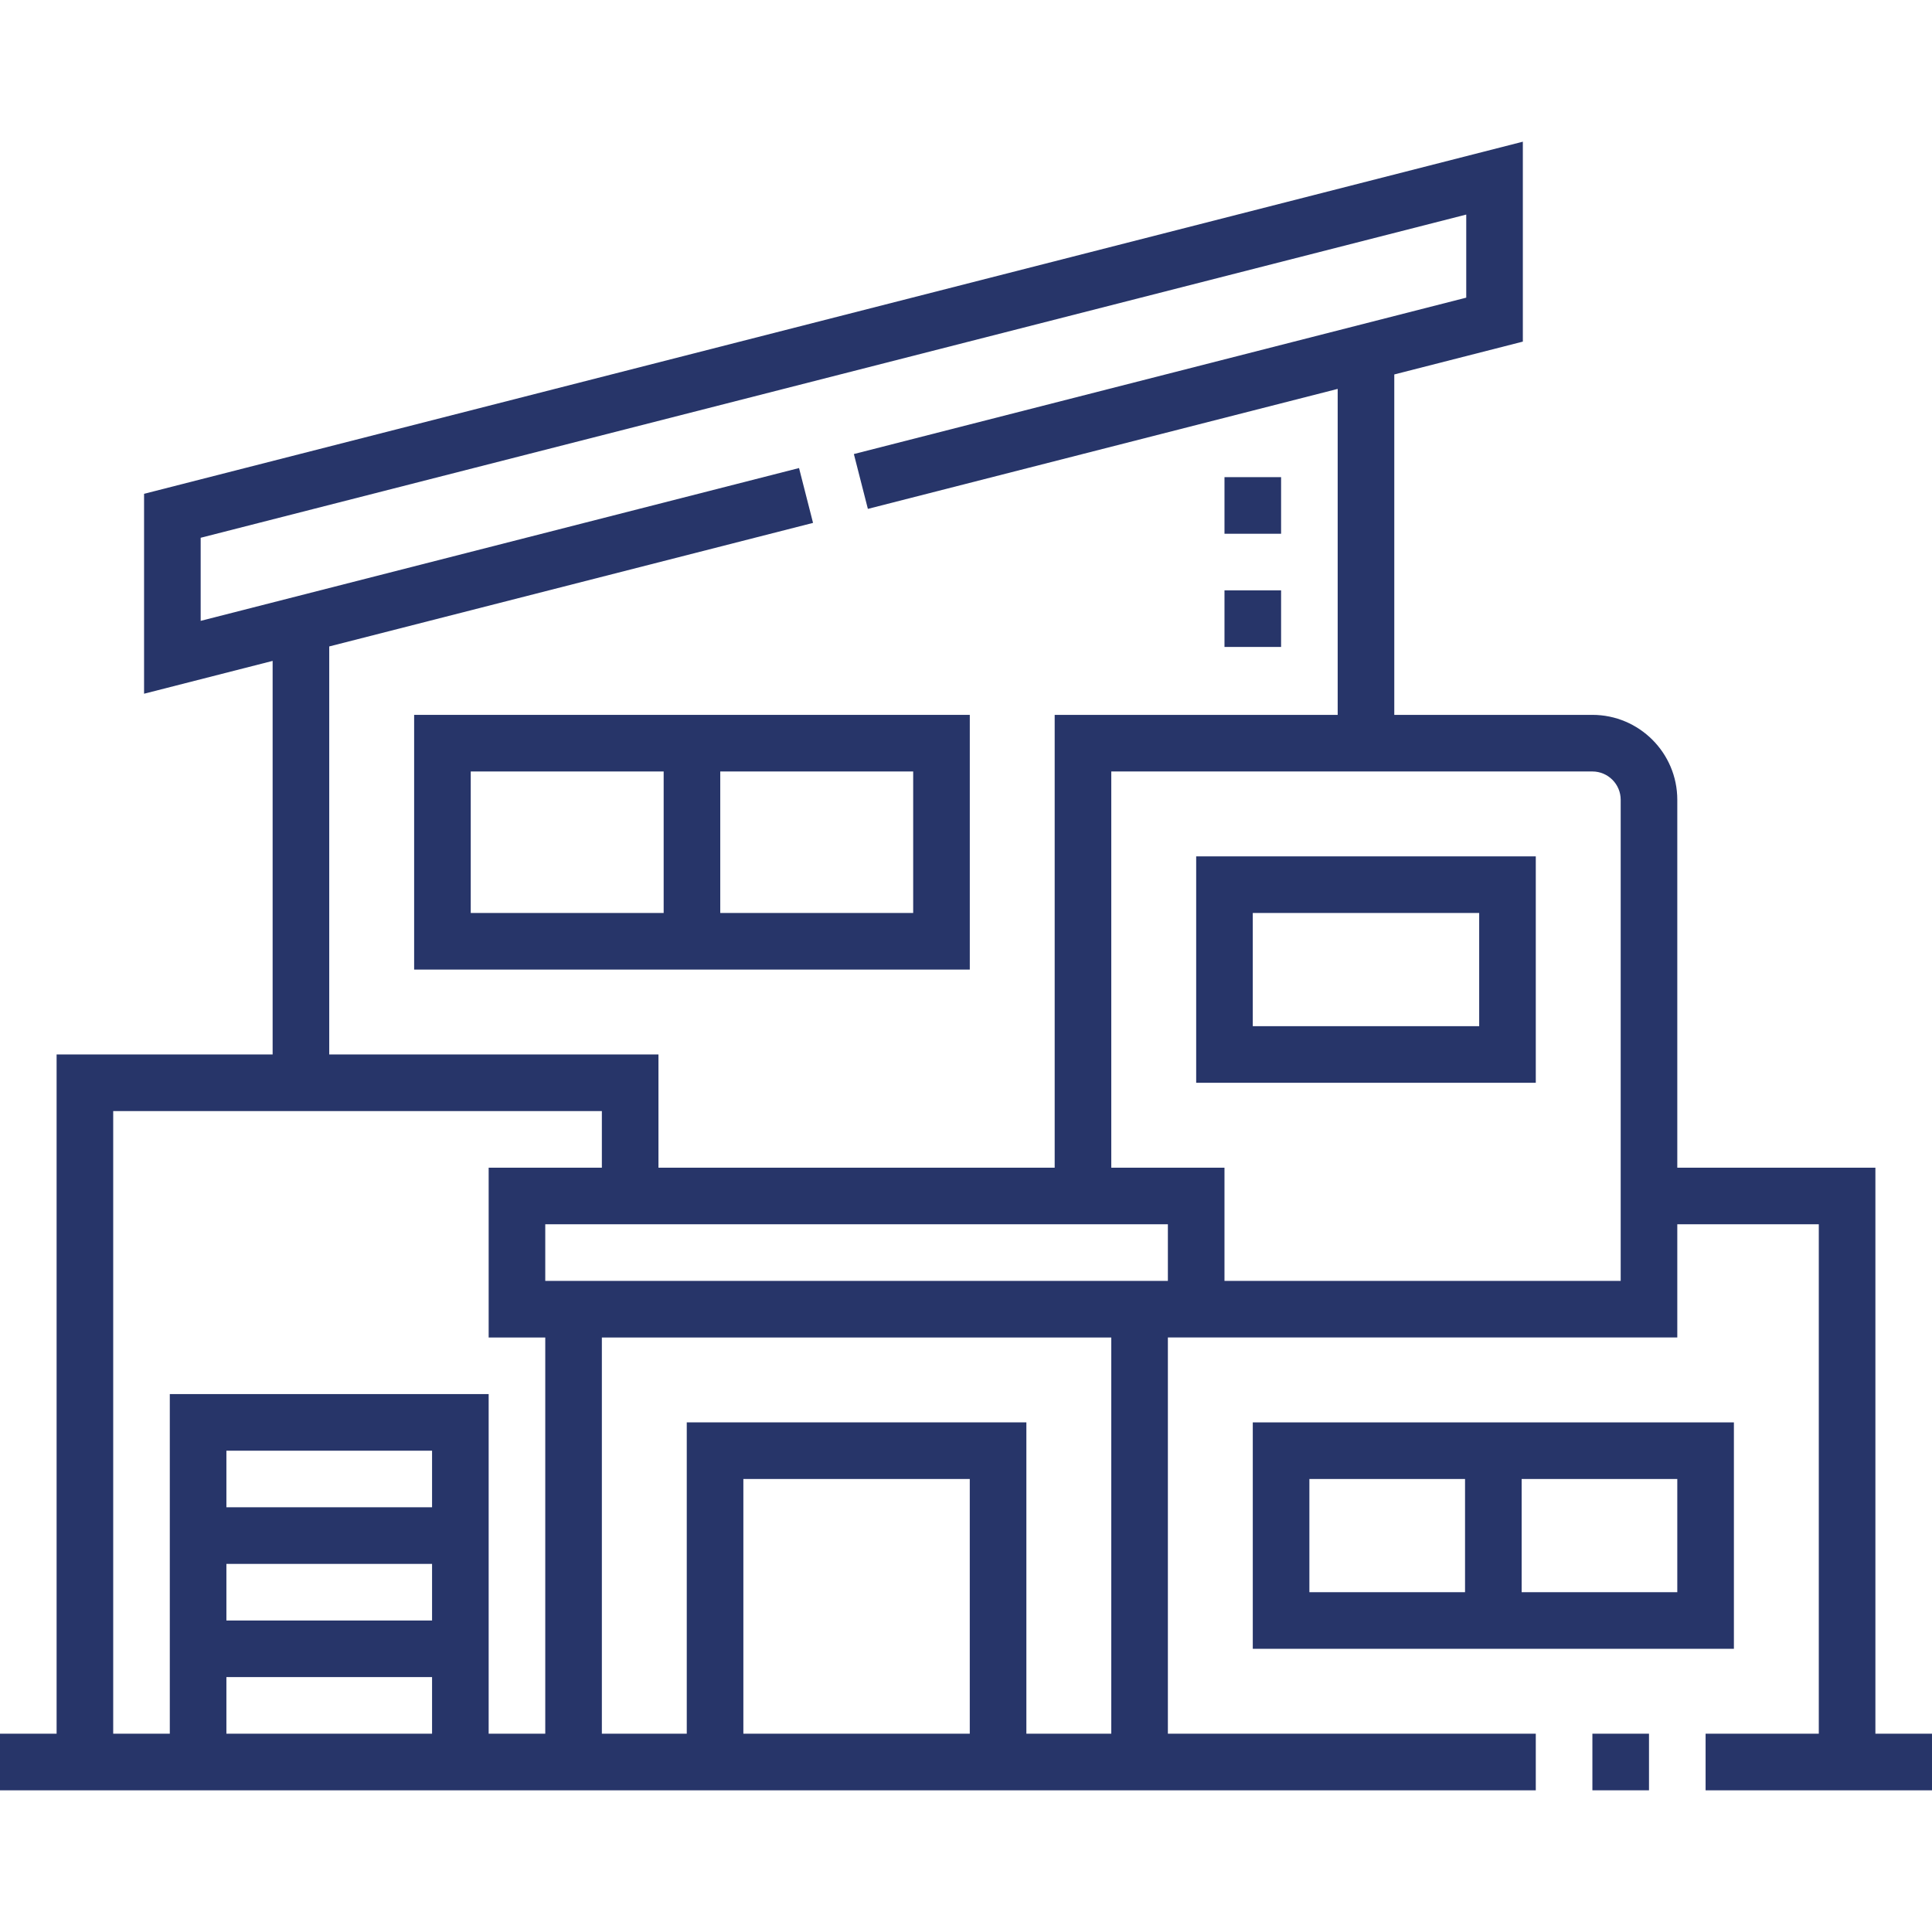
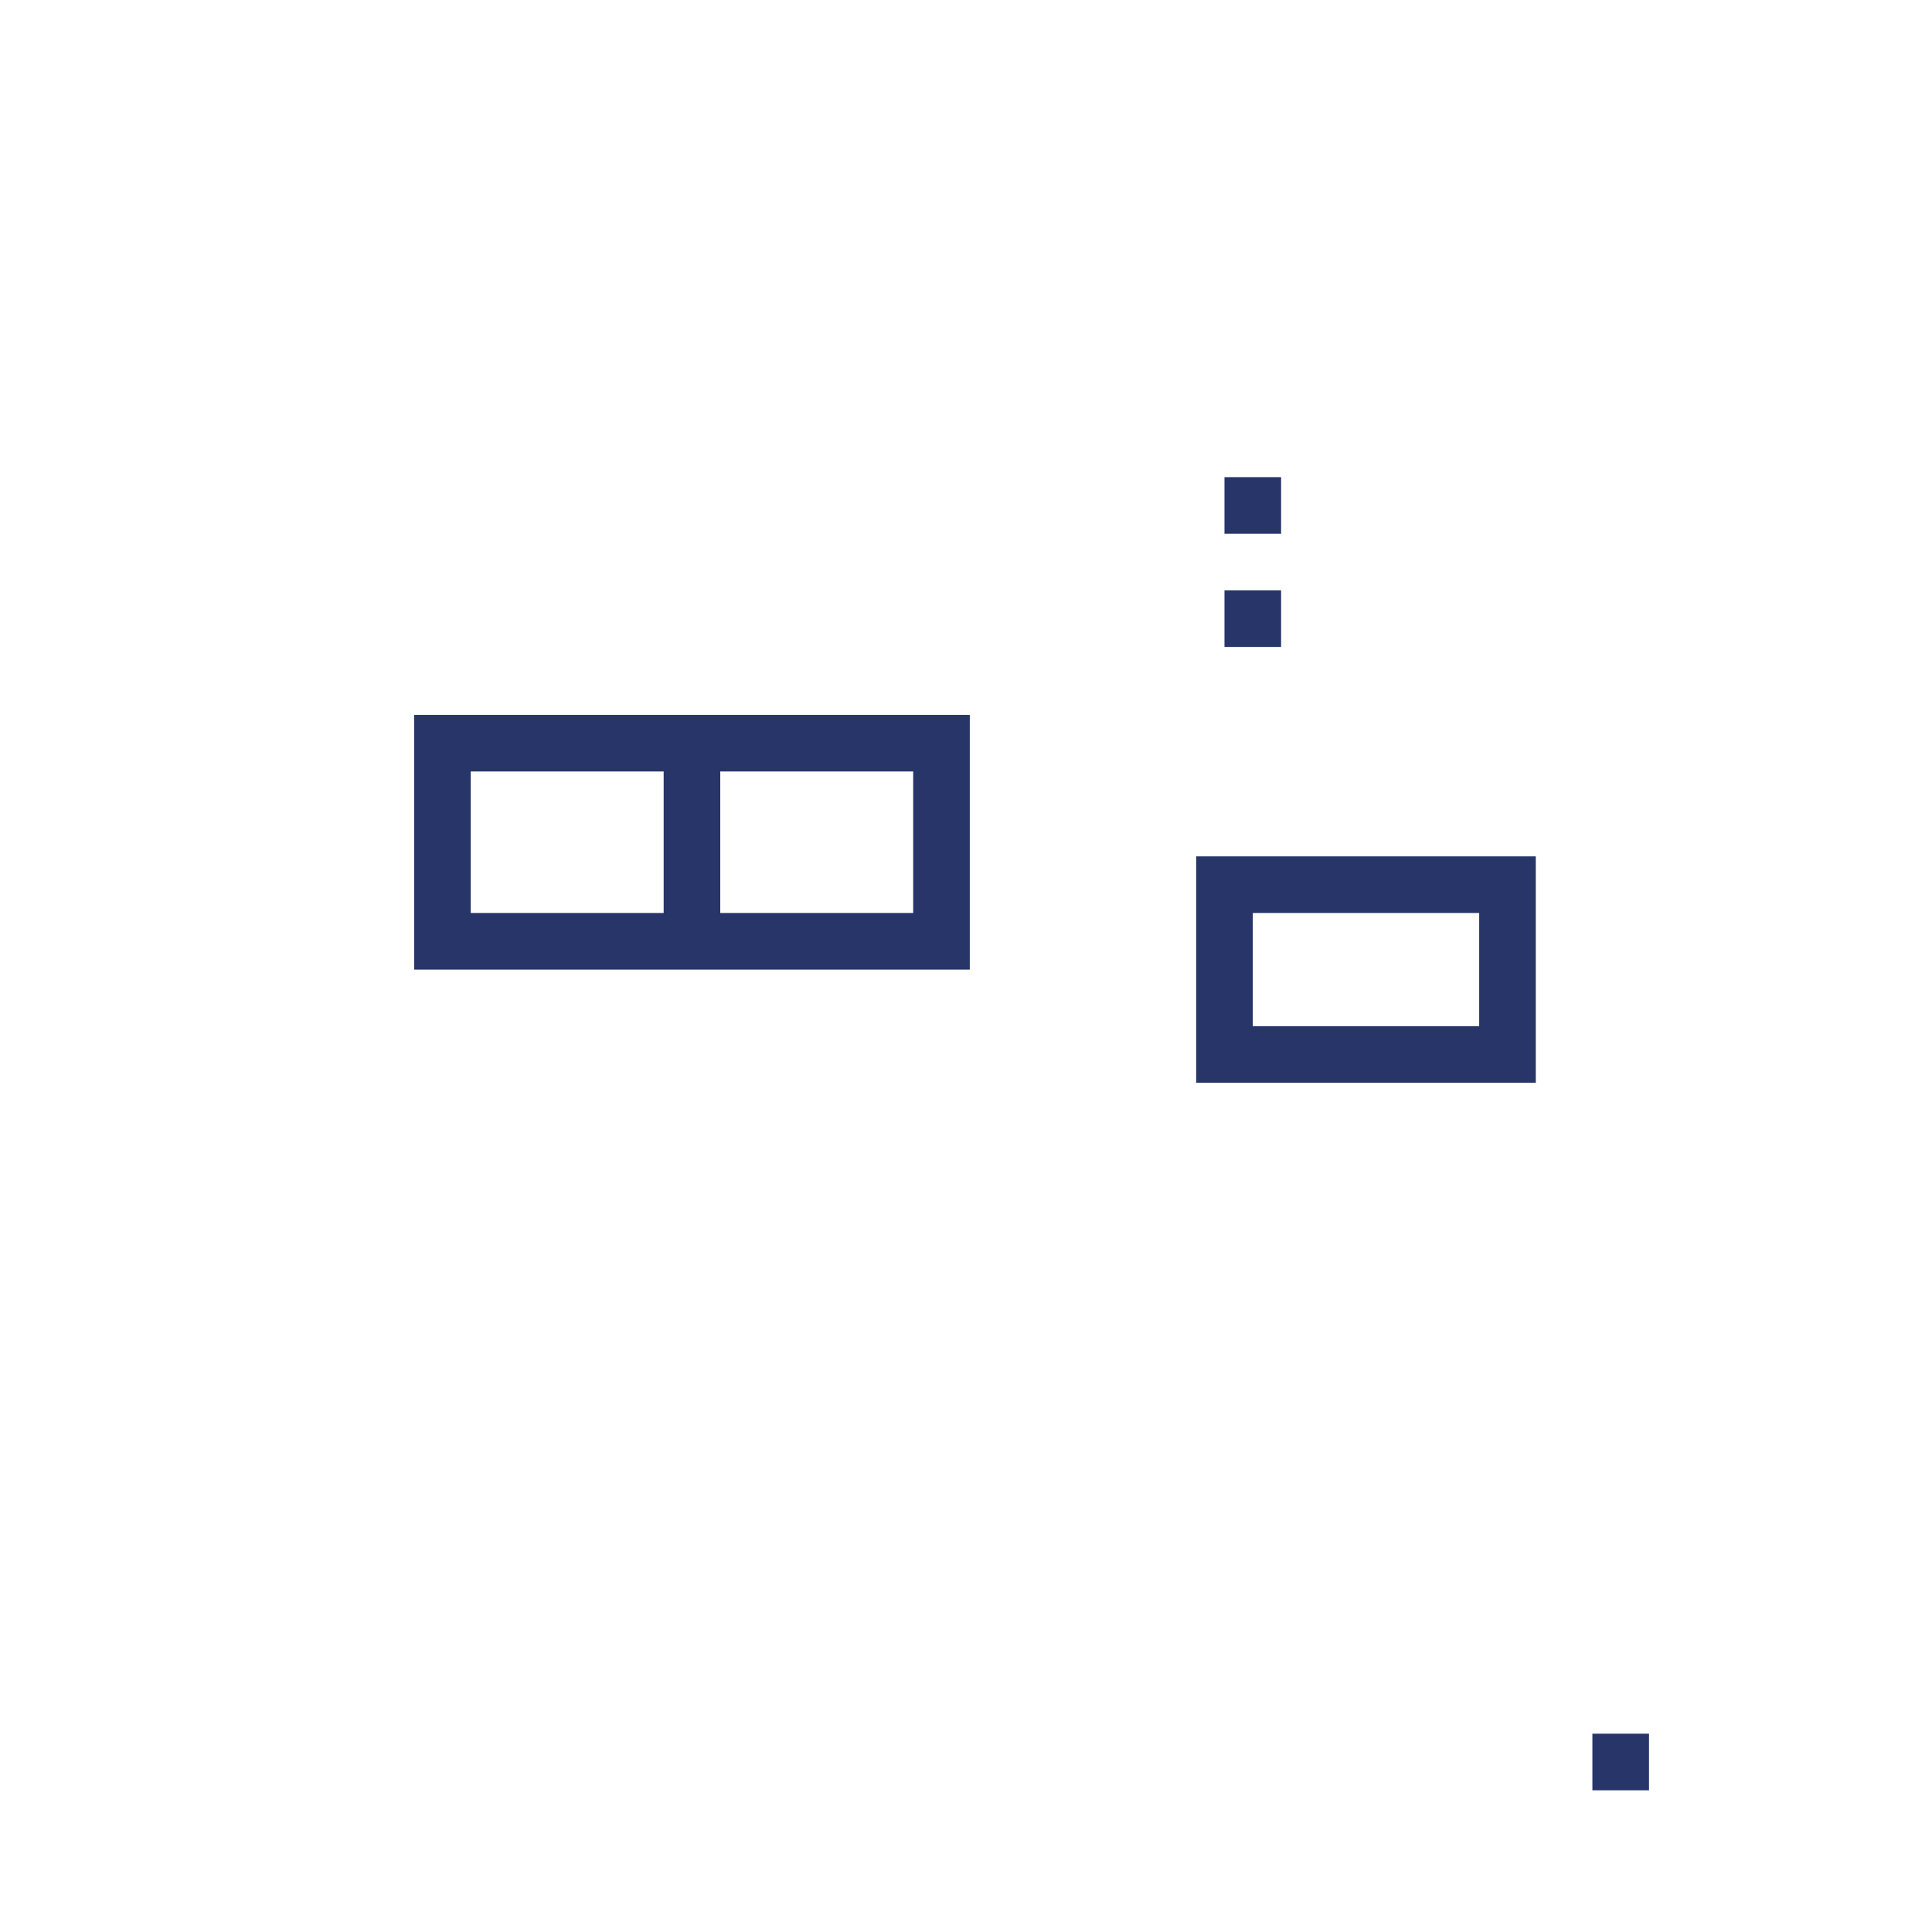
<svg xmlns="http://www.w3.org/2000/svg" width="512" height="512" viewBox="0 0 512 512" fill="none">
  <path d="M422.001 459.448H437.001V474.448H422.001V459.448Z" fill="#273569" />
-   <path d="M497 459.448V309.448H444.5V211.947C444.5 199.541 434.407 189.447 422 189.447H369.5V99.232L403.57 90.531V37.551L38.18 130.865V183.845L72.249 175.144V279.447H15V459.447H0V474.447H407V459.447H309.5V354.447H444.5V324.447H482V459.447H452V474.447H511.999V459.447H497V459.448ZM211.753 124.037L53.18 164.534V142.515L388.57 56.862V78.881L226.285 120.326L229.997 134.859L354.5 103.063V189.447H279.5V309.447H174.5V279.447H87.25V171.315L215.465 138.571L211.753 124.037ZM309.5 339.448H144.5V324.448H309.5V339.448ZM30 294.448H159.5V309.448H129.5V354.448H144.5V459.448H129.5V369.448H44.999V459.448H30V294.448ZM114.5 414.448V429.448H59.999V414.448H114.5ZM59.999 399.448V384.448H114.5V399.448H59.999ZM114.5 444.448V459.448H59.999V444.448H114.5ZM256.999 459.448H196.999V391.948H256.999V459.448ZM294.5 459.448H271.999V376.948H181.999V459.448H159.499V354.448H294.499V459.448H294.5ZM429.5 339.448H324.5V309.448H294.5V204.448H422C426.135 204.448 429.5 207.812 429.5 211.948V339.448Z" fill="#273569" />
-   <path d="M317 286.948H407V226.948H317V286.948ZM332 241.948H392V271.948H332V241.948Z" fill="#273569" />
+   <path d="M317 286.948H407V226.948H317V286.948M332 241.948H392V271.948H332V241.948Z" fill="#273569" />
  <path d="M257.003 189.449H109.75V256.949H257.004V189.449H257.003ZM124.75 204.449H175.877V241.949H124.75V204.449ZM242.003 241.948H190.876V204.448H242.003V241.948Z" fill="#273569" />
-   <path d="M459.501 376.948H332.001V436.948H459.501V376.948ZM347.001 391.948H388.251V421.948H347.001V391.948ZM444.501 421.948H403.251V391.948H444.501V421.948Z" fill="#273569" />
  <path d="M324.502 126.449H339.502V141.449H324.502V126.449Z" fill="#273569" />
  <path d="M324.502 156.449H339.502V171.449H324.502V156.449Z" fill="#273569" />
</svg>